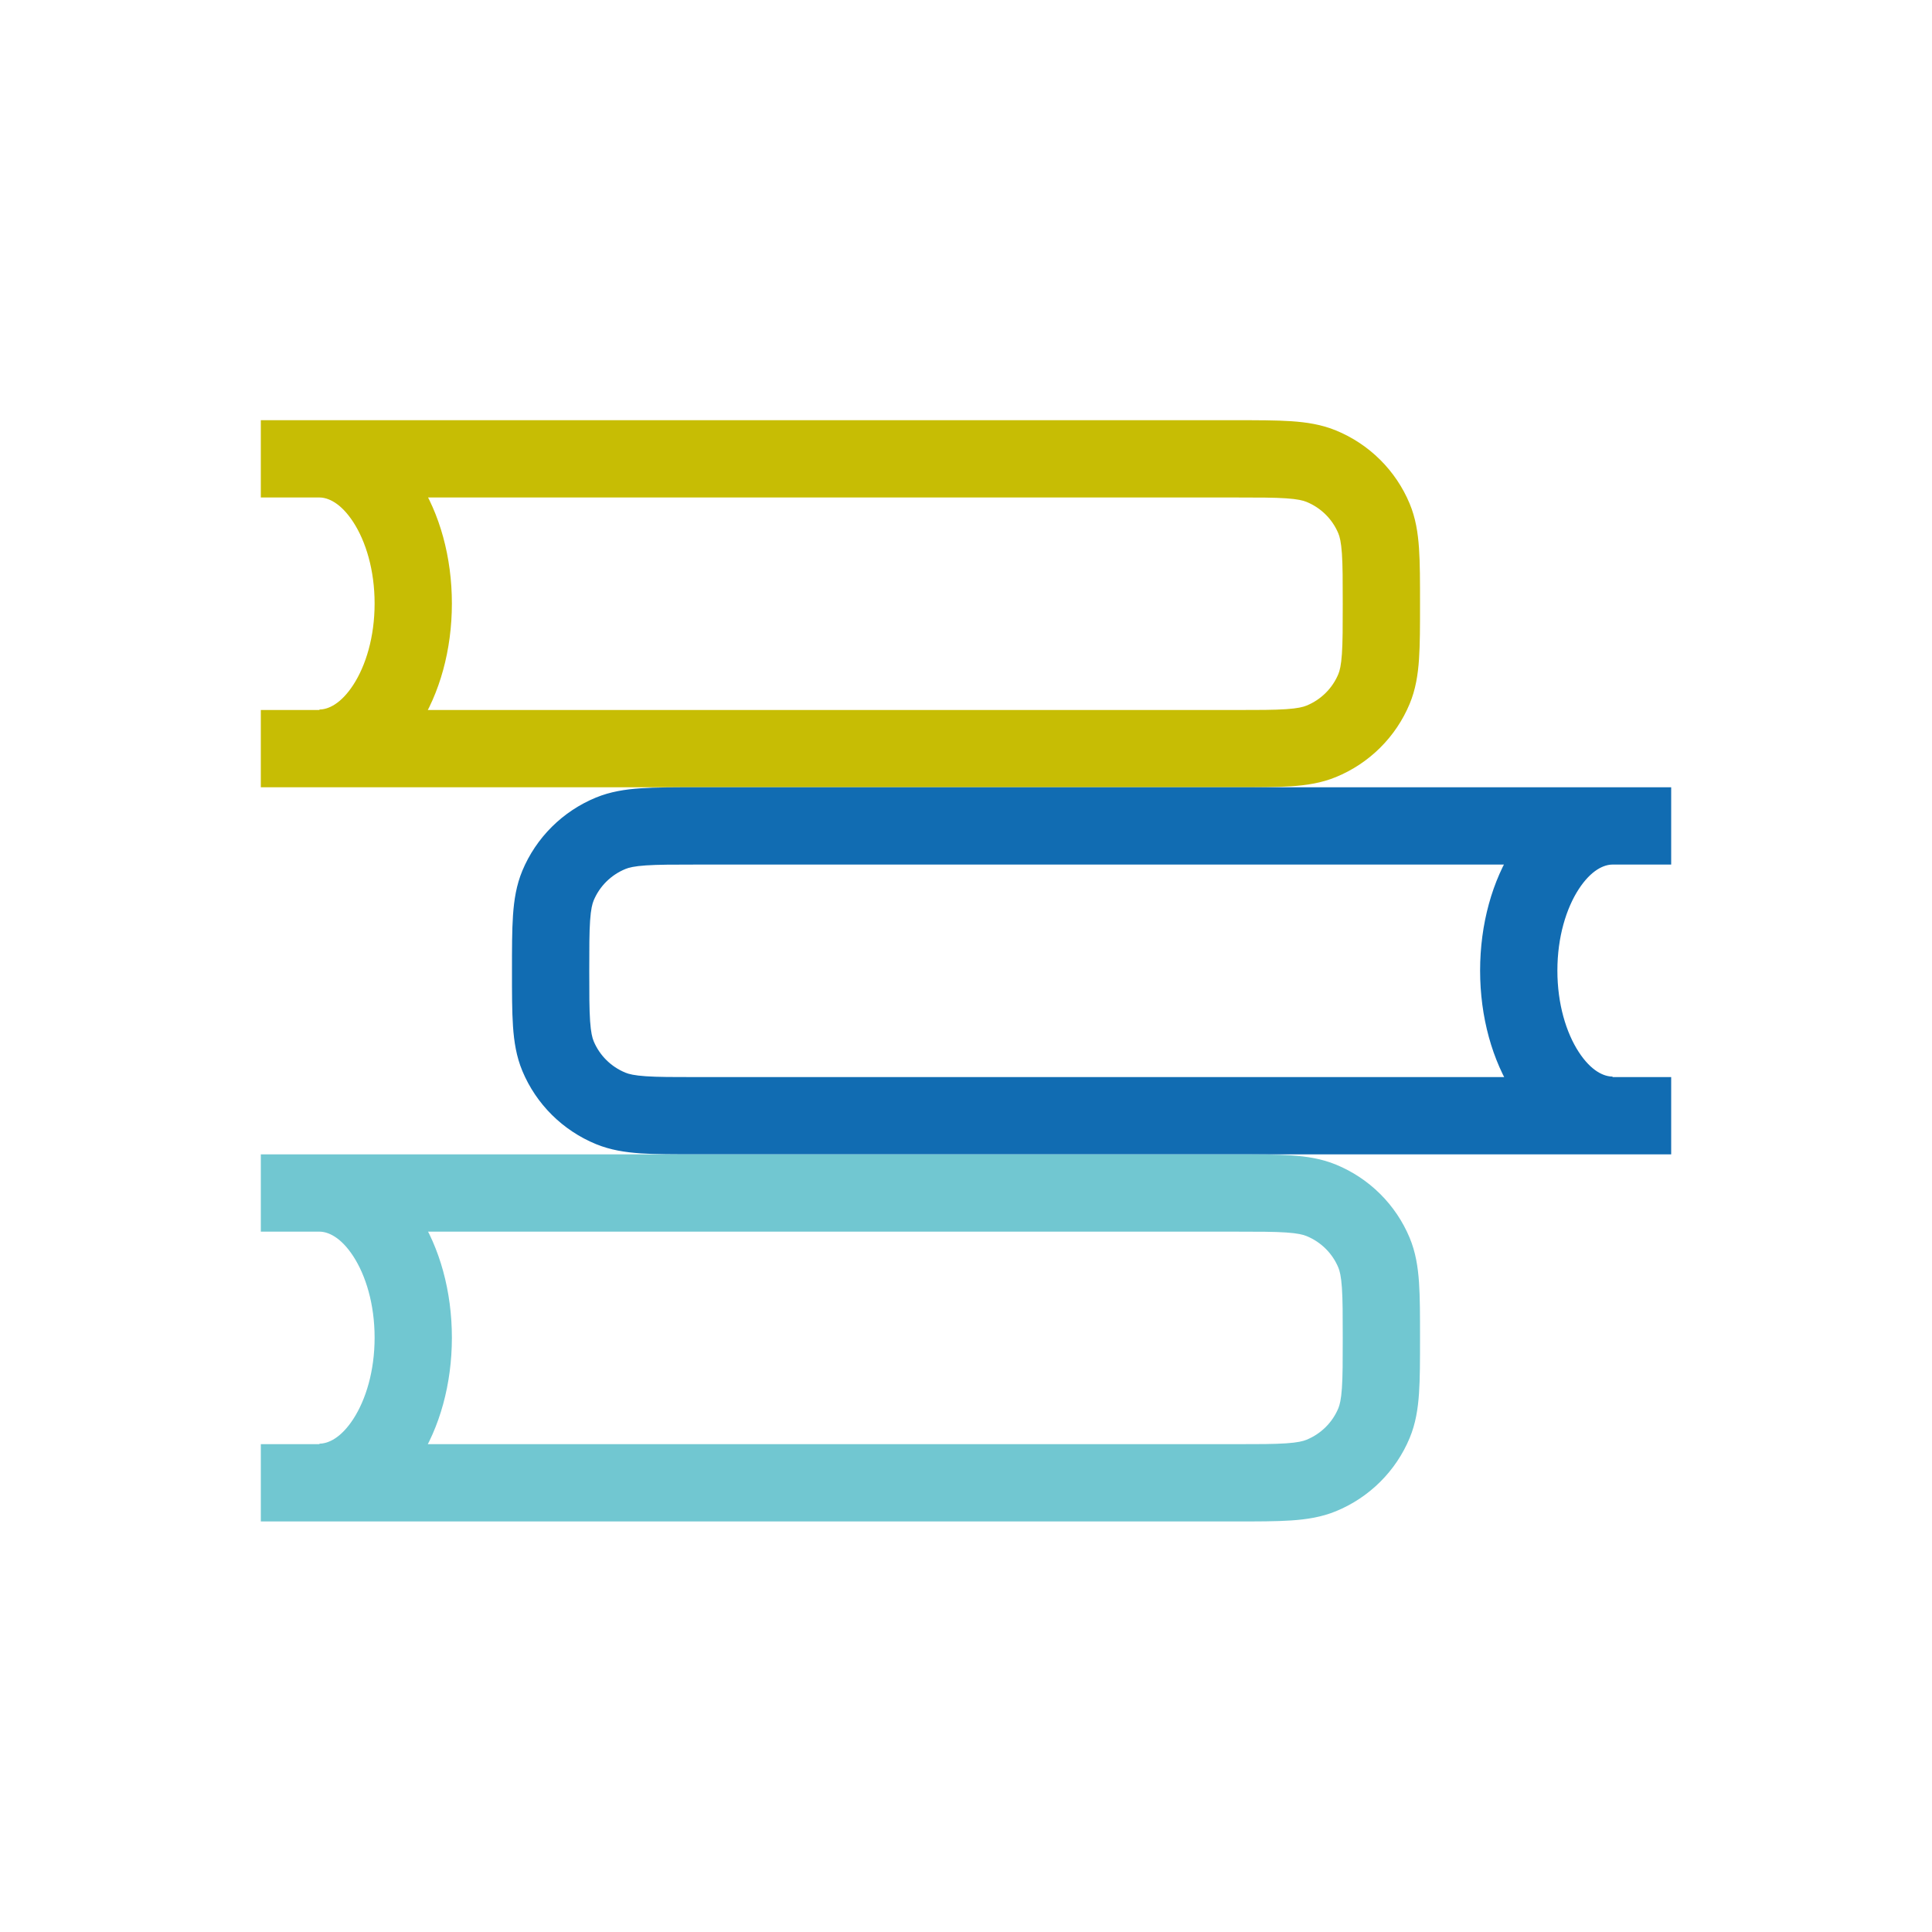
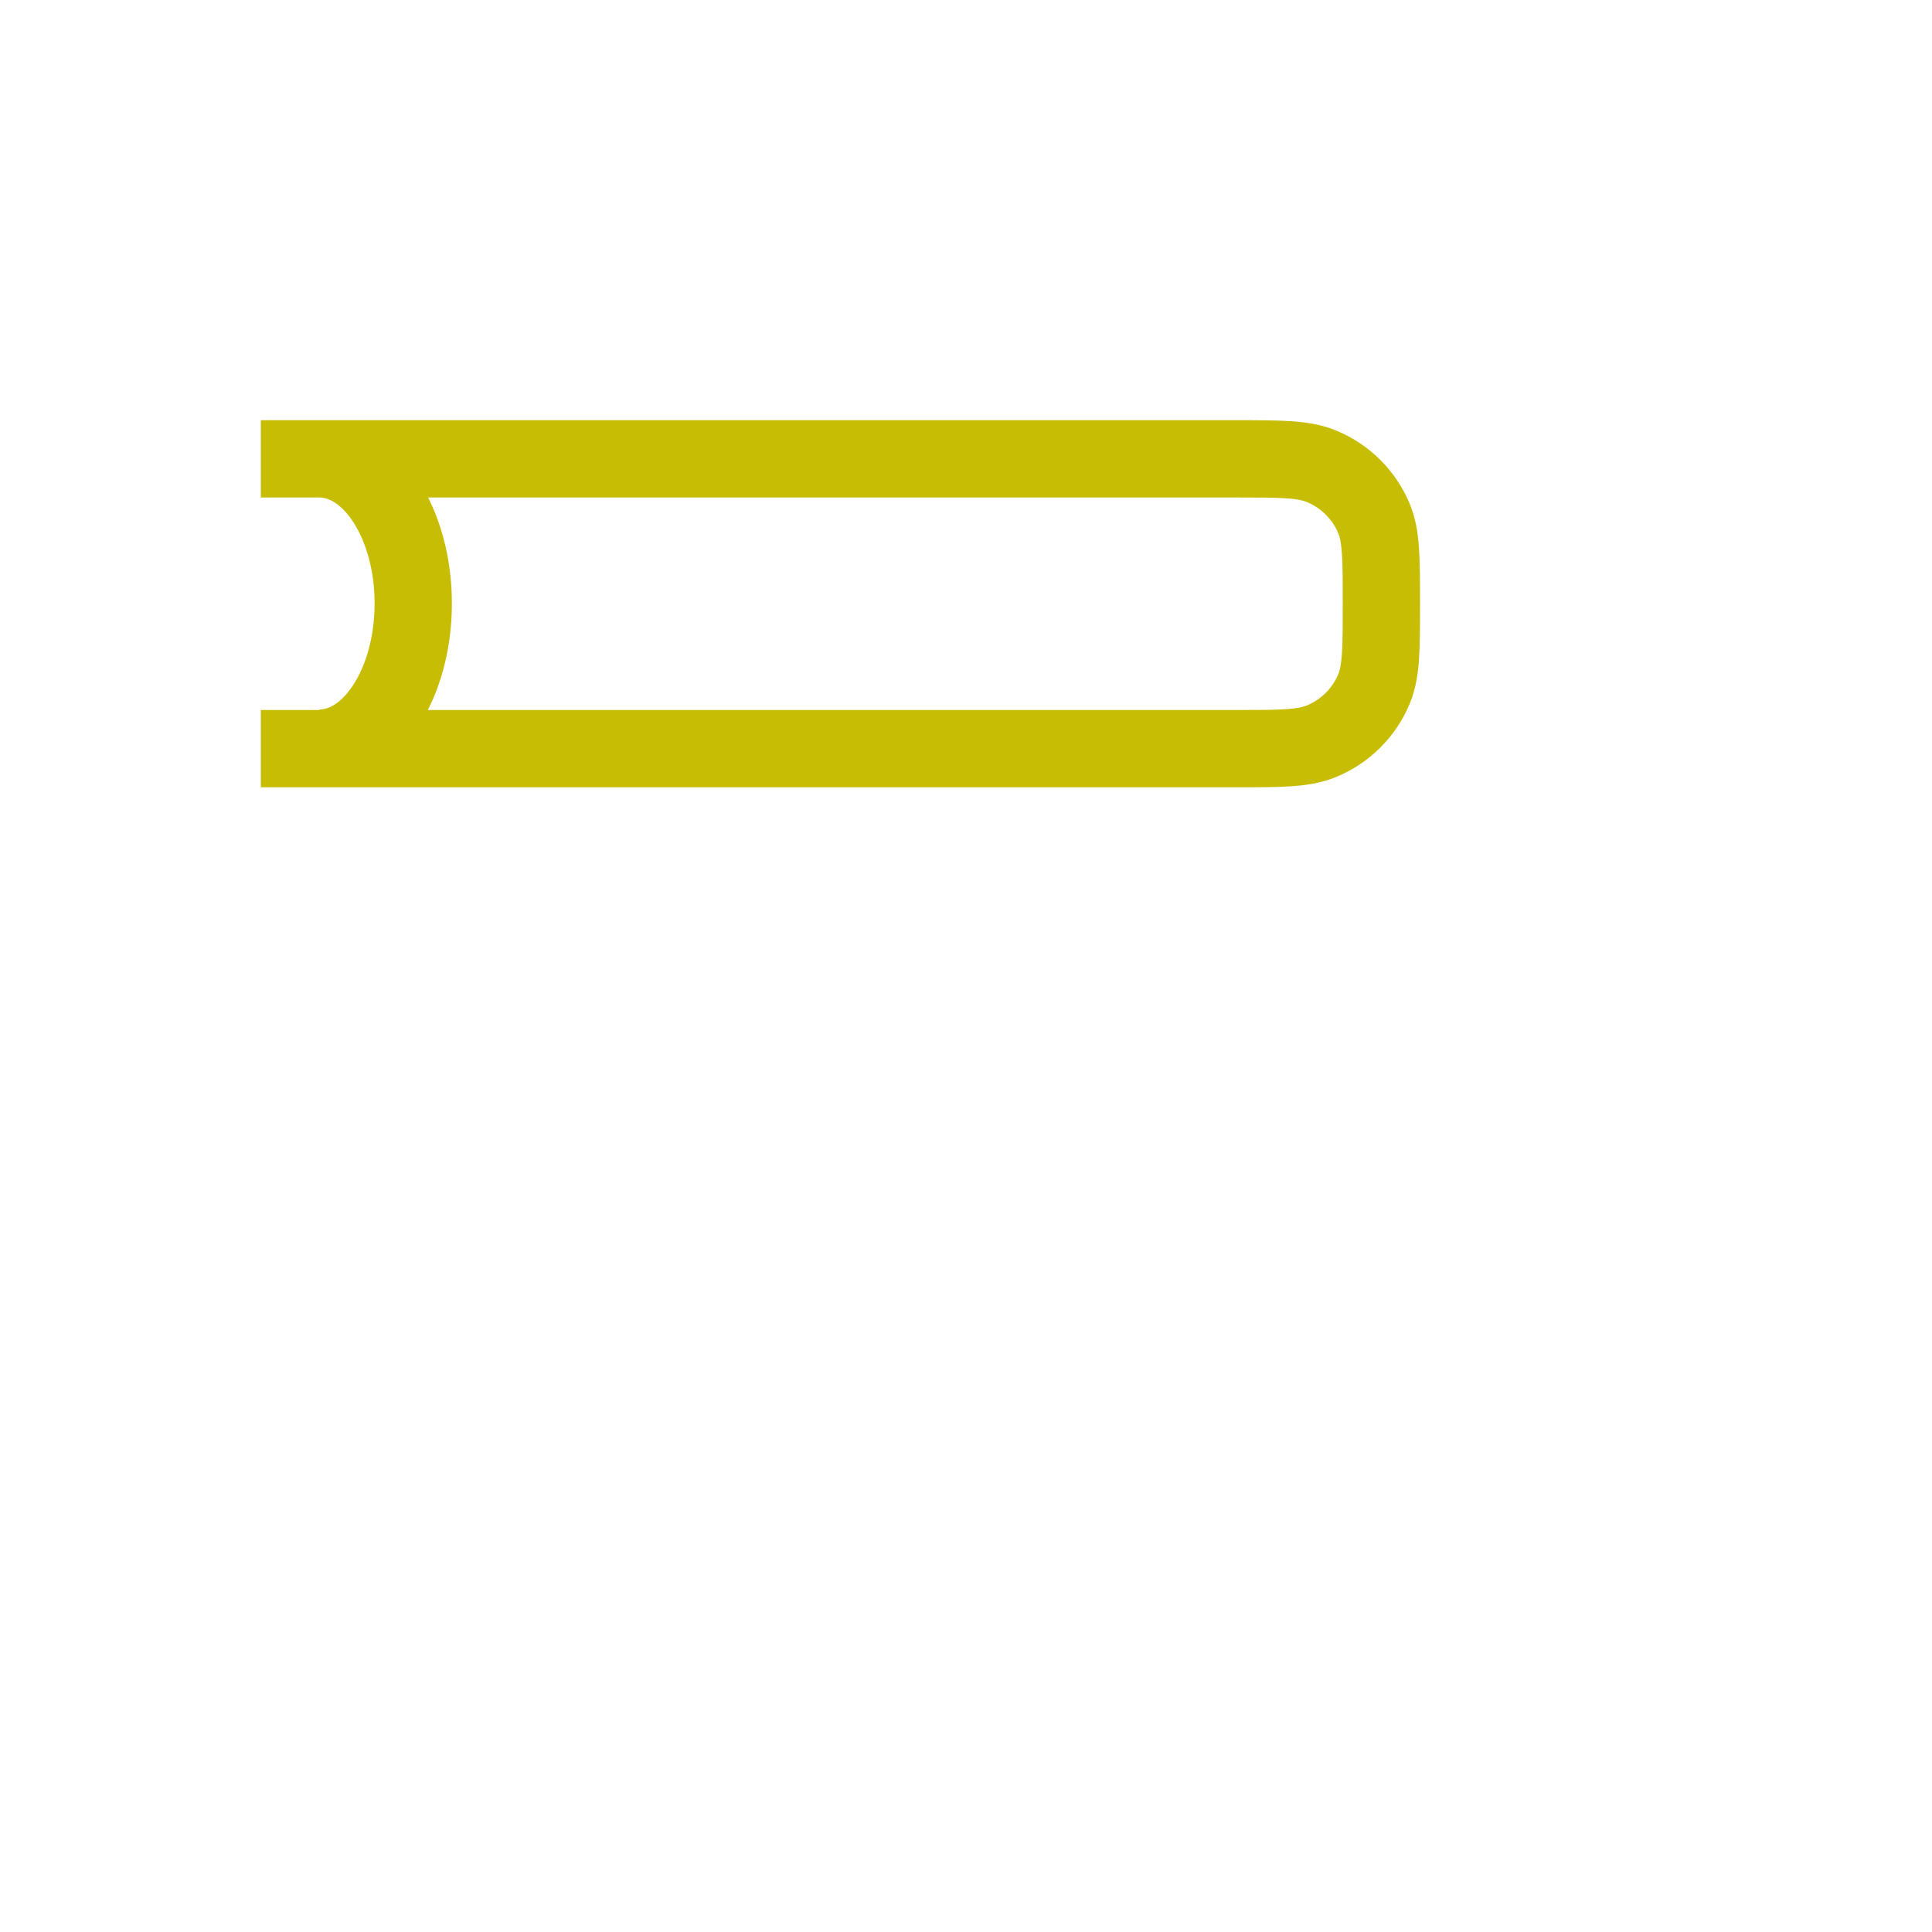
<svg xmlns="http://www.w3.org/2000/svg" width="200" height="200" viewBox="0 0 200 200" fill="none">
  <path d="M136.781 48.26L135.26 51.959L135.26 51.96L136.781 48.26ZM142.235 53.675L138.543 55.214L138.543 55.215L142.235 53.675ZM142.235 71.325L138.543 69.785L138.543 69.786L142.235 71.325ZM136.781 76.74L135.26 73.04L135.26 73.041L136.781 76.74ZM27 47.5V51.5H127.893V47.5V43.5H27V47.5ZM127.893 47.5V51.5C130.294 51.5 131.896 51.502 133.134 51.586C134.337 51.667 134.902 51.812 135.26 51.959L136.781 48.26L138.302 44.561C136.812 43.948 135.279 43.713 133.674 43.604C132.103 43.498 130.185 43.5 127.893 43.5V47.5ZM136.781 48.26L135.26 51.96C135.999 52.264 136.669 52.708 137.232 53.267L140.05 50.429L142.869 47.59C141.56 46.291 140.008 45.262 138.301 44.56L136.781 48.26ZM140.05 50.429L137.232 53.267C137.795 53.826 138.24 54.488 138.543 55.214L142.235 53.675L145.927 52.136C145.217 50.434 144.178 48.89 142.869 47.59L140.05 50.429ZM142.235 53.675L138.543 55.215C138.687 55.56 138.832 56.112 138.914 57.302C138.998 58.528 139 60.115 139 62.5H143H147C147 60.225 147.002 58.317 146.895 56.754C146.785 55.155 146.548 53.624 145.926 52.135L142.235 53.675ZM143 62.5H139C139 64.885 138.998 66.472 138.914 67.698C138.832 68.888 138.687 69.439 138.543 69.785L142.235 71.325L145.926 72.865C146.548 71.376 146.785 69.845 146.895 68.246C147.002 66.683 147 64.775 147 62.5H143ZM142.235 71.325L138.543 69.786C138.24 70.512 137.795 71.174 137.232 71.733L140.05 74.571L142.869 77.41C144.178 76.11 145.217 74.566 145.927 72.864L142.235 71.325ZM140.05 74.571L137.232 71.733C136.669 72.292 135.999 72.737 135.26 73.04L136.781 76.74L138.301 80.44C140.008 79.738 141.56 78.709 142.869 77.41L140.05 74.571ZM136.781 76.74L135.26 73.041C134.902 73.188 134.337 73.333 133.134 73.414C131.896 73.498 130.294 73.5 127.893 73.5V77.5V81.5C130.185 81.5 132.103 81.502 133.674 81.396C135.279 81.287 136.812 81.052 138.302 80.439L136.781 76.74ZM127.893 77.5V73.5H27V77.5V81.5H127.893V77.5ZM33.071 47.5V51.5C33.947 51.5 35.277 52.051 36.58 54.061C37.858 56.033 38.779 58.995 38.779 62.473H42.779H46.779C46.779 57.681 45.528 53.157 43.293 49.709C41.083 46.3 37.558 43.5 33.071 43.5V47.5ZM42.779 62.473H38.779C38.779 65.951 37.858 68.914 36.58 70.885C35.277 72.895 33.947 73.447 33.071 73.447V77.447V81.447C37.558 81.447 41.083 78.646 43.293 75.237C45.528 71.789 46.779 67.266 46.779 62.473H42.779Z" fill="#C7BD04" />
-   <path d="M63.219 86.26L64.74 89.959L64.74 89.96L63.219 86.26ZM57.765 91.675L61.457 93.214L61.457 93.215L57.765 91.675ZM57.765 109.325L61.457 107.785L61.457 107.786L57.765 109.325ZM63.219 114.74L64.74 111.04L64.74 111.041L63.219 114.74ZM173 85.5V89.5H72.107V85.5V81.5H173V85.5ZM72.107 85.5V89.5C69.706 89.5 68.104 89.502 66.866 89.586C65.663 89.667 65.098 89.812 64.74 89.959L63.219 86.26L61.698 82.561C63.188 81.948 64.721 81.713 66.326 81.604C67.897 81.498 69.815 81.5 72.107 81.5V85.5ZM63.219 86.26L64.74 89.96C64.001 90.263 63.331 90.708 62.768 91.267L59.95 88.429L57.131 85.59C58.44 84.291 59.992 83.262 61.699 82.56L63.219 86.26ZM59.95 88.429L62.768 91.267C62.205 91.826 61.76 92.488 61.457 93.214L57.765 91.675L54.073 90.136C54.783 88.434 55.822 86.89 57.131 85.59L59.95 88.429ZM57.765 91.675L61.457 93.215C61.313 93.561 61.168 94.112 61.086 95.302C61.002 96.528 61 98.115 61 100.5H57H53C53 98.225 52.998 96.317 53.105 94.754C53.215 93.155 53.453 91.624 54.074 90.135L57.765 91.675ZM57 100.5H61C61 102.885 61.002 104.472 61.086 105.698C61.168 106.888 61.313 107.439 61.457 107.785L57.765 109.325L54.074 110.865C53.453 109.376 53.215 107.845 53.105 106.246C52.998 104.683 53 102.775 53 100.5H57ZM57.765 109.325L61.457 107.786C61.76 108.512 62.205 109.174 62.768 109.733L59.95 112.571L57.131 115.41C55.822 114.11 54.783 112.566 54.073 110.864L57.765 109.325ZM59.95 112.571L62.768 109.733C63.331 110.292 64.001 110.736 64.74 111.04L63.219 114.74L61.699 118.44C59.992 117.738 58.44 116.709 57.131 115.41L59.95 112.571ZM63.219 114.74L64.74 111.041C65.098 111.188 65.663 111.333 66.866 111.414C68.104 111.498 69.706 111.5 72.107 111.5V115.5V119.5C69.815 119.5 67.897 119.502 66.326 119.396C64.721 119.287 63.188 119.052 61.698 118.439L63.219 114.74ZM72.107 115.5V111.5H173V115.5V119.5H72.107V115.5ZM166.929 85.5V89.5C166.053 89.5 164.723 90.052 163.42 92.061C162.142 94.033 161.22 96.995 161.22 100.473H157.22H153.22C153.22 95.681 154.472 91.157 156.707 87.709C158.917 84.3 162.442 81.5 166.929 81.5V85.5ZM157.22 100.473H161.22C161.22 103.951 162.142 106.914 163.42 108.885C164.723 110.895 166.053 111.446 166.929 111.446V115.446V119.446C162.442 119.446 158.917 116.646 156.707 113.237C154.472 109.789 153.22 105.266 153.22 100.473H157.22Z" fill="#116CB2" />
-   <path d="M136.781 124.26L135.26 127.959L135.26 127.96L136.781 124.26ZM142.235 129.675L138.543 131.214L138.543 131.215L142.235 129.675ZM142.235 147.325L138.543 145.785L138.543 145.786L142.235 147.325ZM136.781 152.74L135.26 149.04L135.26 149.041L136.781 152.74ZM27 123.5V127.5H127.893V123.5V119.5H27V123.5ZM127.893 123.5V127.5C130.294 127.5 131.896 127.502 133.134 127.586C134.337 127.667 134.902 127.812 135.26 127.959L136.781 124.26L138.302 120.561C136.812 119.948 135.279 119.713 133.674 119.604C132.103 119.498 130.185 119.5 127.893 119.5V123.5ZM136.781 124.26L135.26 127.96C135.999 128.264 136.669 128.708 137.232 129.267L140.05 126.429L142.869 123.59C141.56 122.291 140.008 121.262 138.301 120.56L136.781 124.26ZM140.05 126.429L137.232 129.267C137.795 129.826 138.24 130.488 138.543 131.214L142.235 129.675L145.927 128.136C145.217 126.434 144.178 124.89 142.869 123.59L140.05 126.429ZM142.235 129.675L138.543 131.215C138.687 131.561 138.832 132.112 138.914 133.302C138.998 134.528 139 136.115 139 138.5H143H147C147 136.225 147.002 134.317 146.895 132.754C146.785 131.155 146.548 129.624 145.926 128.135L142.235 129.675ZM143 138.5H139C139 140.885 138.998 142.472 138.914 143.698C138.832 144.888 138.687 145.439 138.543 145.785L142.235 147.325L145.926 148.865C146.548 147.376 146.785 145.845 146.895 144.246C147.002 142.683 147 140.775 147 138.5H143ZM142.235 147.325L138.543 145.786C138.24 146.512 137.795 147.174 137.232 147.733L140.05 150.571L142.869 153.41C144.178 152.11 145.217 150.566 145.927 148.864L142.235 147.325ZM140.05 150.571L137.232 147.733C136.669 148.292 135.999 148.736 135.26 149.04L136.781 152.74L138.301 156.44C140.008 155.738 141.56 154.709 142.869 153.41L140.05 150.571ZM136.781 152.74L135.26 149.041C134.902 149.188 134.337 149.333 133.134 149.414C131.896 149.498 130.294 149.5 127.893 149.5V153.5V157.5C130.185 157.5 132.103 157.502 133.674 157.396C135.279 157.287 136.812 157.052 138.302 156.439L136.781 152.74ZM127.893 153.5V149.5H27V153.5V157.5H127.893V153.5ZM33.071 123.5V127.5C33.947 127.5 35.277 128.051 36.58 130.061C37.858 132.033 38.779 134.995 38.779 138.473H42.779H46.779C46.779 133.681 45.528 129.157 43.293 125.709C41.083 122.3 37.558 119.5 33.071 119.5V123.5ZM42.779 138.473H38.779C38.779 141.951 37.858 144.914 36.58 146.885C35.277 148.895 33.947 149.446 33.071 149.446V153.446V157.446C37.558 157.446 41.083 154.646 43.293 151.237C45.528 147.789 46.779 143.266 46.779 138.473H42.779Z" fill="#71C7D1" />
</svg>